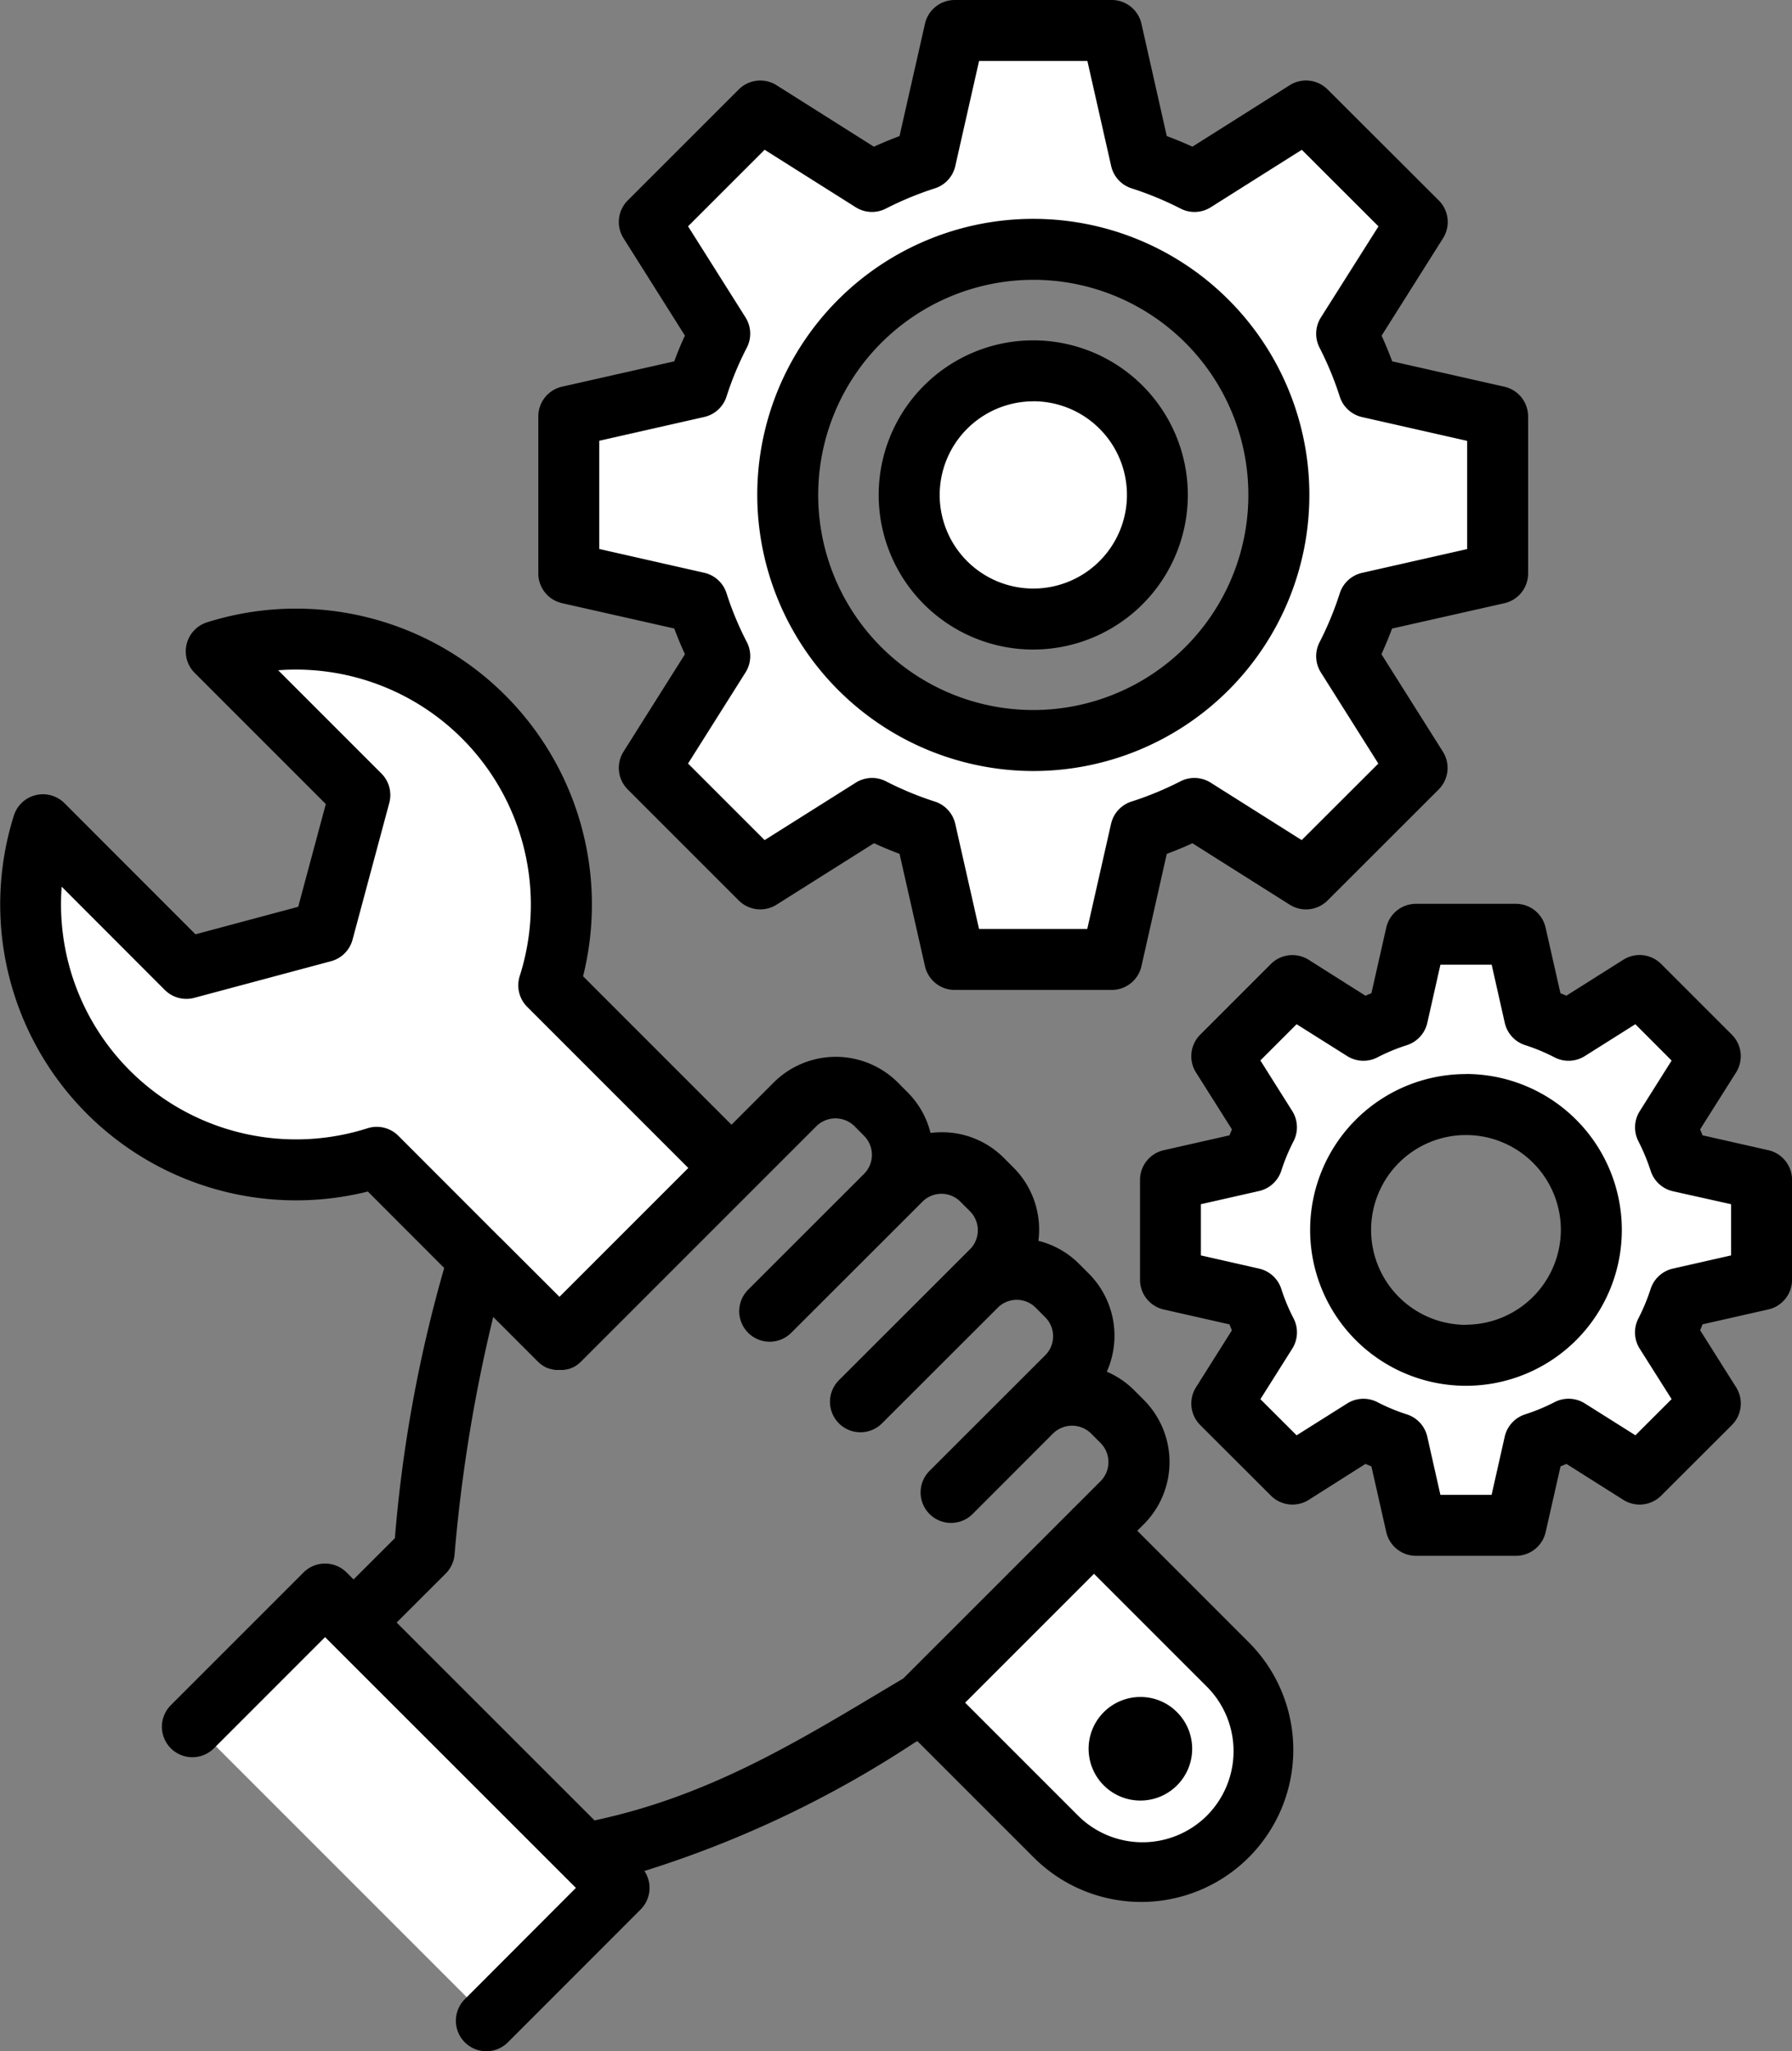
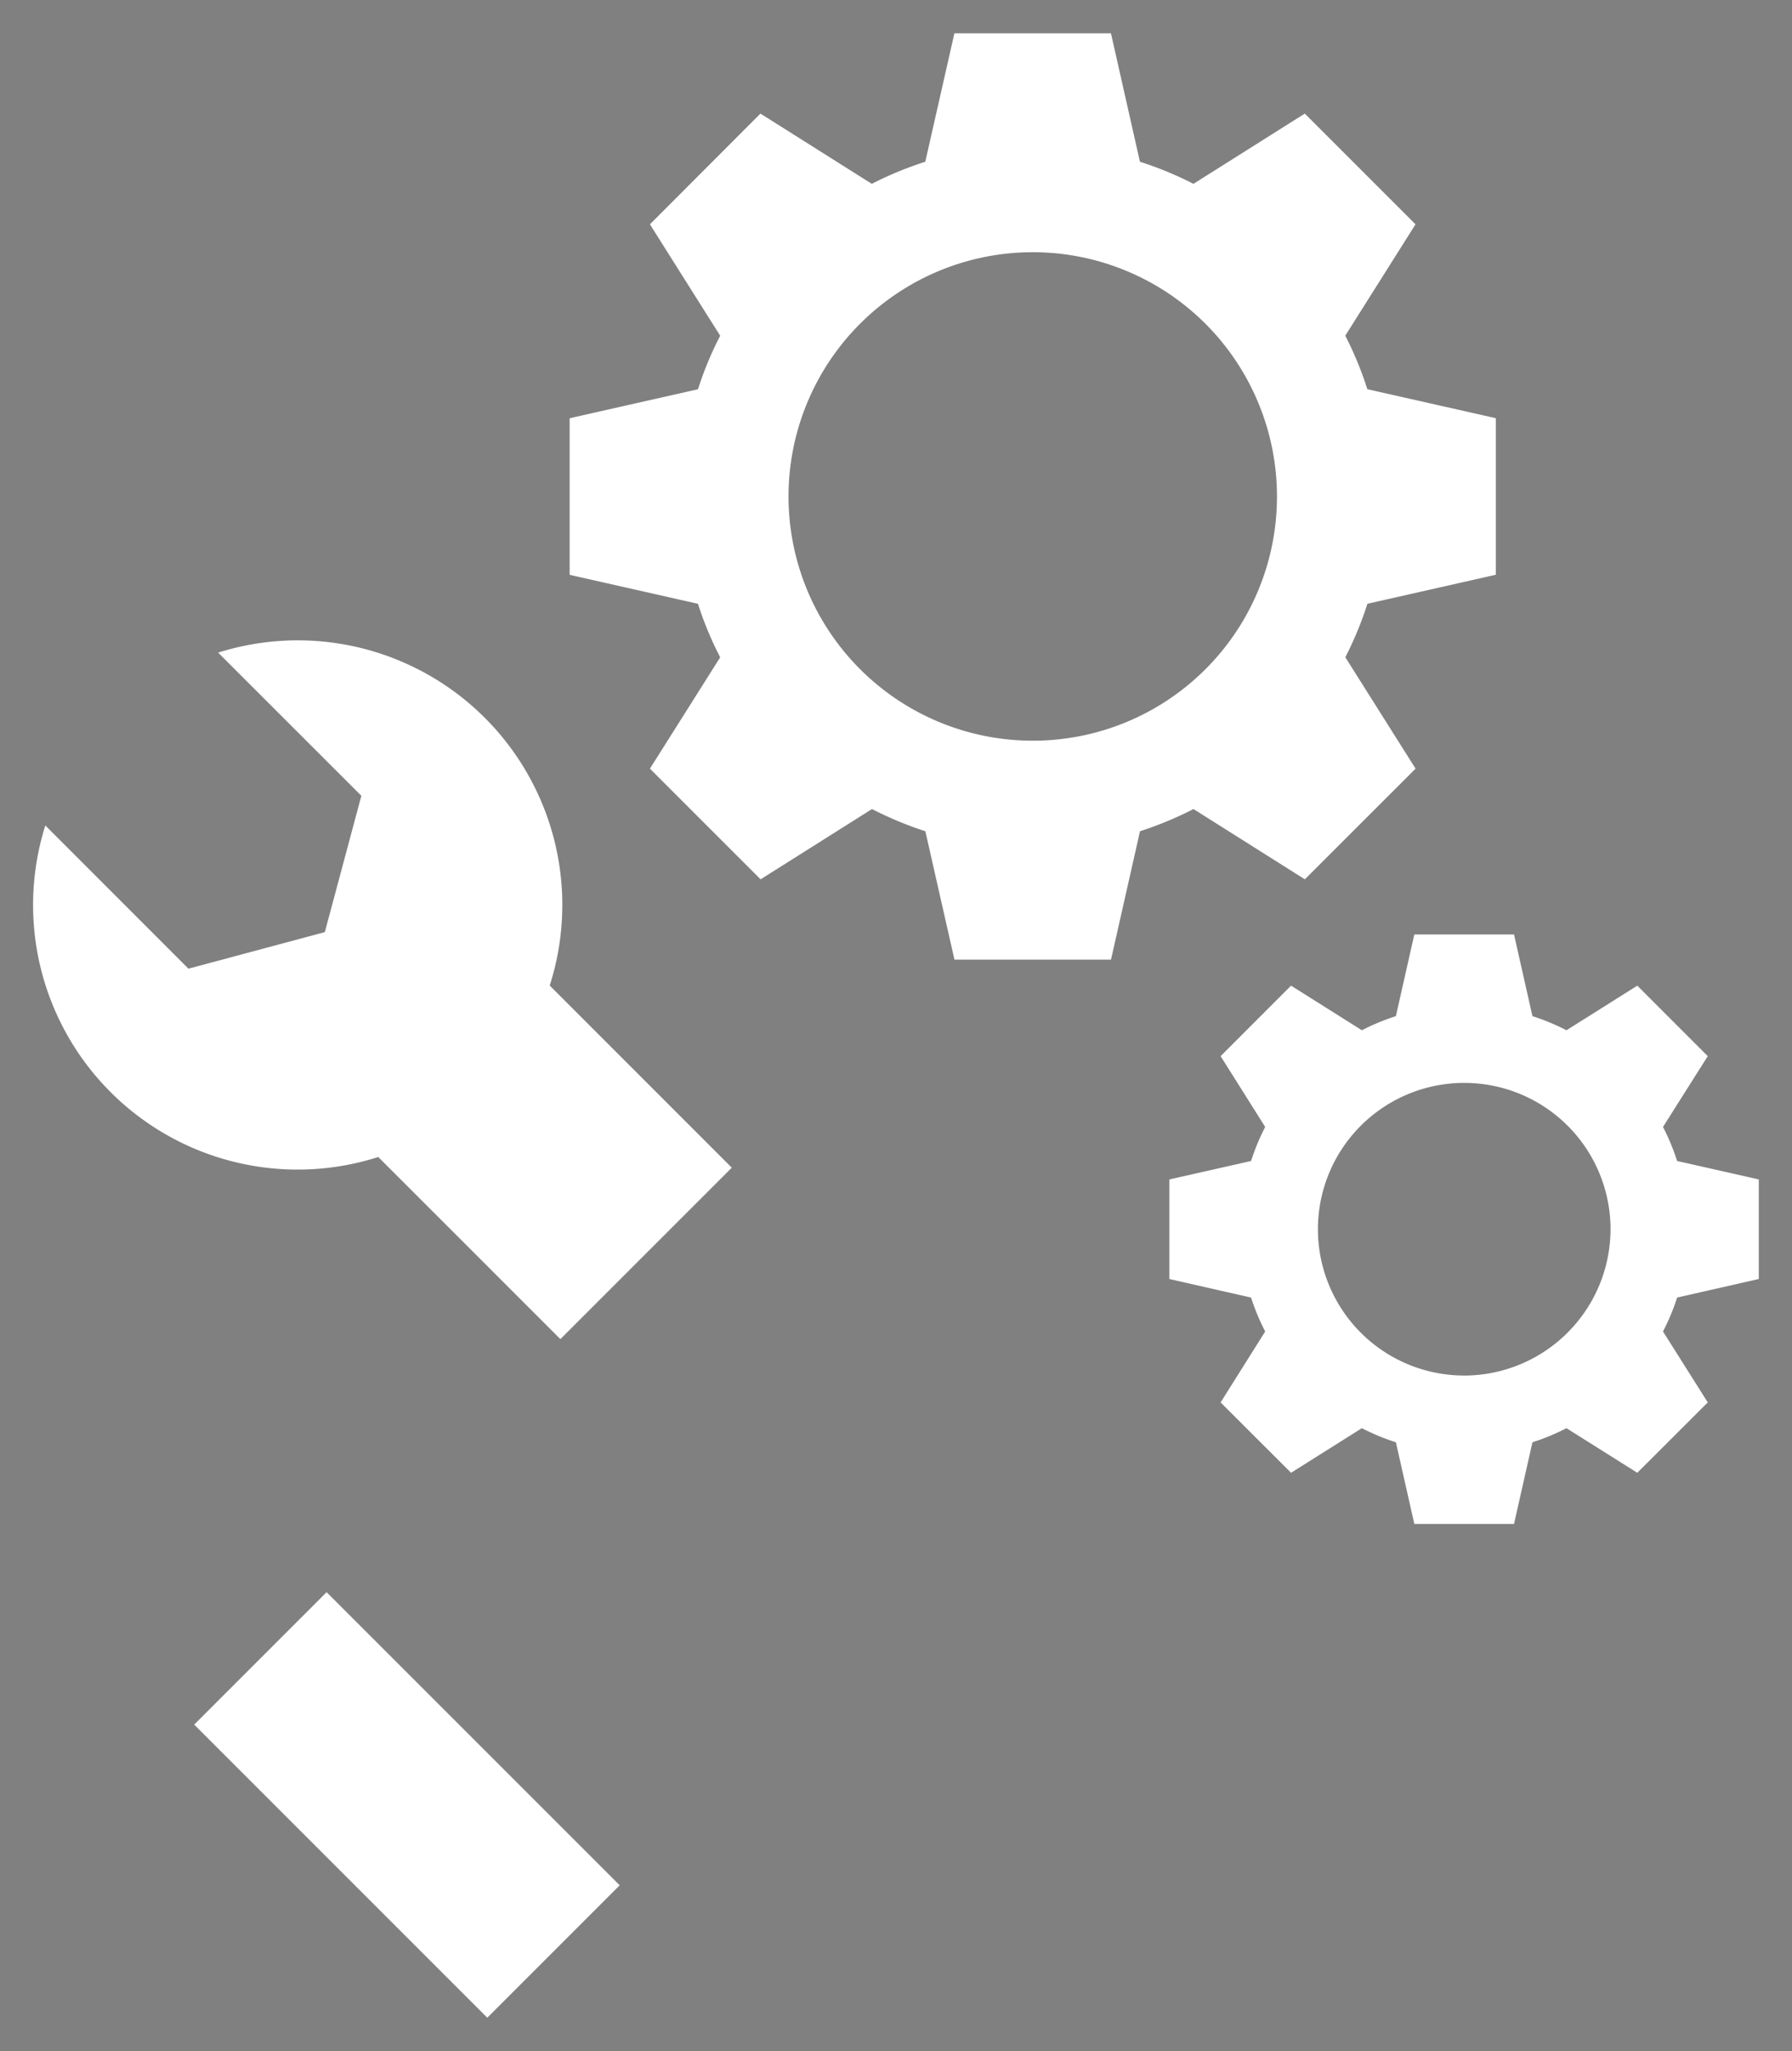
<svg xmlns="http://www.w3.org/2000/svg" width="60.287" height="69" viewBox="0 0 60.287 69">
  <rect x="0" y="0" width="60.287" height="69" fill="#808080" stroke="none" />
  <g id="mechanical_14785027" transform="translate(-32.763 -0.5)">
    <g id="Groupe_5563" data-name="Groupe 5563" transform="translate(51.928 1.623)">
      <path id="Tracé_975" data-name="Tracé 975" d="M205.857,27.031V21.764l-4.321-.975a11.805,11.805,0,0,0-.743-1.8l2.363-3.746-3.725-3.725-3.746,2.363a11.806,11.806,0,0,0-1.8-.743l-.975-4.321h-5.267l-.979,4.321a11.921,11.921,0,0,0-1.8.743l-3.746-2.363L177.4,15.243l2.364,3.748a11.424,11.424,0,0,0-.747,1.8l-4.318.975v5.267l4.318.975a11.416,11.416,0,0,0,.747,1.8L177.4,33.553l3.723,3.723,3.748-2.364a12.071,12.071,0,0,0,1.795.747l.979,4.318h5.267l.975-4.318a12.1,12.1,0,0,0,1.8-.747l3.746,2.364,3.725-3.723-2.363-3.746a11.92,11.92,0,0,0,.743-1.8Zm-15.58,5.582a8.216,8.216,0,1,1,8.218-8.214A8.211,8.211,0,0,1,190.277,32.613Z" transform="translate(-174.7 -8.82)" fill="#fff" fill-rule="evenodd" />
    </g>
    <g id="Groupe_5564" data-name="Groupe 5564" transform="translate(62.912 12.607)">
-       <path id="Tracé_976" data-name="Tracé 976" d="M260.639,90.16a4.595,4.595,0,1,1-4.593,4.6A4.6,4.6,0,0,1,260.639,90.16Z" transform="translate(-256.046 -90.16)" fill="#fff" fill-rule="evenodd" />
-     </g>
+       </g>
    <g id="Groupe_5565" data-name="Groupe 5565" transform="translate(72.112 31.939)">
      <path id="Tracé_977" data-name="Tracé 977" d="M344,244.915v-3.35l-2.748-.62a7.354,7.354,0,0,0-.475-1.145l1.506-2.382-2.371-2.371-2.382,1.5a7.483,7.483,0,0,0-1.145-.474l-.62-2.748h-3.354l-.62,2.748a7.484,7.484,0,0,0-1.145.474l-2.382-1.5-2.37,2.371,1.5,2.382a7.354,7.354,0,0,0-.475,1.145l-2.748.62v3.35l2.748.624a7.3,7.3,0,0,0,.475,1.141l-1.5,2.386,2.37,2.367,2.382-1.5a7.481,7.481,0,0,0,1.145.474l.62,2.748h3.354l.62-2.748a7.482,7.482,0,0,0,1.145-.474l2.382,1.5,2.371-2.367-1.506-2.386a7.31,7.31,0,0,0,.475-1.141Zm-9.911,3.247a4.922,4.922,0,1,1,4.923-4.922A4.932,4.932,0,0,1,334.093,248.163Z" transform="translate(-324.179 -233.33)" fill="#fff" fill-rule="evenodd" />
    </g>
    <g id="Groupe_5566" data-name="Groupe 5566" transform="translate(33.875 22.04)">
      <path id="Tracé_978" data-name="Tracé 978" d="M64.505,177.759l-5.767,5.767-2.232-2.232-.459-.46L52.611,177.4a8.9,8.9,0,0,1-11.2-11.153l4.815,4.818,4.588-1.23,1.229-4.586-4.818-4.816a8.9,8.9,0,0,1,11.155,11.2Z" transform="translate(-40.998 -160.02)" fill="#fff" fill-rule="evenodd" />
-       <path id="Tracé_979" data-name="Tracé 979" d="M272.737,391.767a4.093,4.093,0,0,1-5.767,0l-4.51-4.51,5.767-5.767,4.51,4.51A4.086,4.086,0,0,1,272.737,391.767Z" transform="translate(-232.556 -351.585)" fill="#fff" fill-rule="evenodd" />
    </g>
    <g id="Groupe_5567" data-name="Groupe 5567" transform="translate(39.296 54.062)">
      <path id="Tracé_980" data-name="Tracé 980" d="M0,0H6.3V13.944H0Z" transform="translate(0 4.451) rotate(-45)" fill="#fff" fill-rule="evenodd" />
    </g>
-     <path id="Tracé_981" data-name="Tracé 981" d="M51.673,20.79l3.774.852q.164.44.359.865L53.74,25.784a1.025,1.025,0,0,0,.142,1.272l3.734,3.734a1.025,1.025,0,0,0,1.272.142l3.278-2.067q.426.194.86.357L63.881,33a1.025,1.025,0,0,0,1,.8h5.283a1.025,1.025,0,0,0,1-.8l.852-3.777q.437-.162.863-.357l3.274,2.067a1.025,1.025,0,0,0,1.272-.142l3.737-3.734a1.025,1.025,0,0,0,.143-1.272l-2.067-3.278q.194-.426.357-.863l3.777-.852a1.025,1.025,0,0,0,.8-1V14.508a1.025,1.025,0,0,0-.8-1L79.6,12.655q-.162-.437-.357-.863l2.067-3.278a1.025,1.025,0,0,0-.143-1.272L77.425,3.508a1.025,1.025,0,0,0-1.272-.142L72.879,5.434q-.425-.194-.863-.357L71.164,1.3a1.025,1.025,0,0,0-1-.8H64.881a1.025,1.025,0,0,0-1,.8l-.856,3.778q-.434.162-.862.357L58.888,3.367a1.025,1.025,0,0,0-1.272.142L53.882,7.242a1.025,1.025,0,0,0-.142,1.272l2.066,3.276q-.2.425-.359.865l-3.774.852a1.025,1.025,0,0,0-.8,1V19.79a1.025,1.025,0,0,0,.8,1Zm1.251-5.463,3.53-.8a1.025,1.025,0,0,0,.751-.688,10.561,10.561,0,0,1,.682-1.643,1.025,1.025,0,0,0-.043-1.019L55.911,8.113l2.576-2.575,3.063,1.933a1.025,1.025,0,0,0,1.013.047,11.1,11.1,0,0,1,1.65-.682,1.025,1.025,0,0,0,.688-.75l.8-3.535h3.644l.8,3.534a1.025,1.025,0,0,0,.688.751,10.9,10.9,0,0,1,1.648.681,1.024,1.024,0,0,0,1.015-.045l3.063-1.933,2.579,2.576L77.2,11.18a1.025,1.025,0,0,0-.045,1.014,10.919,10.919,0,0,1,.681,1.648,1.025,1.025,0,0,0,.751.688l3.534.8V18.97l-3.534.8a1.025,1.025,0,0,0-.751.688,10.934,10.934,0,0,1-.681,1.648,1.025,1.025,0,0,0,.045,1.014l1.933,3.066L76.555,28.76l-3.063-1.933a1.025,1.025,0,0,0-1.015-.045,10.913,10.913,0,0,1-1.648.681,1.025,1.025,0,0,0-.688.751l-.8,3.534H65.7l-.8-3.535a1.025,1.025,0,0,0-.688-.75,10.9,10.9,0,0,1-1.644-.681,1.025,1.025,0,0,0-1.014.045L58.487,28.76l-2.576-2.576,1.934-3.066a1.025,1.025,0,0,0,.043-1.019,10.588,10.588,0,0,1-.683-1.644,1.025,1.025,0,0,0-.751-.688l-3.53-.8V15.327Zm14.6,11.109a9.287,9.287,0,1,0-9.285-9.289A9.3,9.3,0,0,0,67.521,26.436Zm0-16.524a7.236,7.236,0,1,1-7.235,7.235A7.243,7.243,0,0,1,67.521,9.913Zm0,12.437a5.2,5.2,0,1,0-5.2-5.2A5.2,5.2,0,0,0,67.521,22.35Zm0-8.351a3.15,3.15,0,1,1-3.148,3.152A3.154,3.154,0,0,1,67.521,14Zm3.5,37.994.222-.222a2.96,2.96,0,0,0,0-4.177l-.323-.324a2.934,2.934,0,0,0-.925-.627,2.96,2.96,0,0,0-.605-3.3l-.322-.322a2.922,2.922,0,0,0-1.374-.78,2.949,2.949,0,0,0-.838-2.465l-.322-.322a2.928,2.928,0,0,0-2.09-.866,3.018,3.018,0,0,0-.379.024,2.918,2.918,0,0,0-.771-1.366l-.328-.331a2.957,2.957,0,0,0-4.177,0l-1.42,1.42-4.993-4.994A9.954,9.954,0,0,0,39.728,21.434a1.025,1.025,0,0,0-.417,1.7l4.413,4.413-.929,3.456-3.456.926-4.409-4.413a1.025,1.025,0,0,0-1.7.417A9.954,9.954,0,0,0,45.138,40.581l2.569,2.572a46.443,46.443,0,0,0-1.659,9.089l-1.39,1.388-.234-.234a1.025,1.025,0,0,0-1.45,0l-4.464,4.464a1.025,1.025,0,0,0,1.45,1.45l3.739-3.74,8.439,8.436L48.4,67.75A1.025,1.025,0,1,0,49.85,69.2l4.465-4.468a1.025,1.025,0,0,0,.127-1.295,36,36,0,0,0,9.064-4.3l.118-.07,3.959,3.958a5.117,5.117,0,0,0,7.233-7.239ZM46.163,38.705a1.026,1.026,0,0,0-1.036-.252,7.907,7.907,0,0,1-10.289-8.126L38.307,33.8a1.026,1.026,0,0,0,.991.266l4.6-1.232a1.025,1.025,0,0,0,.725-.724l1.236-4.6a1.025,1.025,0,0,0-.265-.991l-3.473-3.473a7.907,7.907,0,0,1,8.126,10.289A1.025,1.025,0,0,0,50.5,34.37l5.419,5.419-4.334,4.334L49.61,42.151c-.009-.009-.02-.017-.03-.026l-.031-.031ZM63.149,56.963l-.7.417c-3.056,1.83-5.952,3.561-9.684,4.356l-6.658-6.656,1.646-1.643a1.027,1.027,0,0,0,.3-.618A52.542,52.542,0,0,1,49.356,44.8l1.5,1.5.016.015c.019.018.039.037.06.054s.04.03.06.045l.02.015c.025.016.05.031.076.045l.01.006c.027.014.054.027.082.039l.009,0c.026.011.053.02.08.029l.014,0c.025.008.051.014.076.019l.021.005c.024,0,.049.008.074.011l.026,0c.033,0,.067,0,.1,0s.067,0,.1,0l.025,0c.025,0,.05-.006.074-.011l.021,0c.026-.006.052-.012.077-.019l.012,0c.028-.009.055-.018.082-.029l.006,0c.028-.012.057-.025.084-.04l.006,0c.027-.015.054-.03.08-.048l.017-.013c.021-.015.043-.03.064-.047s.052-.044.076-.068l7.929-7.929a.914.914,0,0,1,1.273,0l.328.331a.906.906,0,0,1,0,1.275l-3.894,3.891a1.025,1.025,0,1,0,1.449,1.45l3.89-3.886,0,0,.518-.518a.9.9,0,0,1,1.275,0l.324.324a.906.906,0,0,1,0,1.277l-4.41,4.406a1.025,1.025,0,1,0,1.45,1.45l3.891-3.887,0,0,.005-.005a.9.9,0,0,1,1.272,0l.324.324a.906.906,0,0,1,0,1.277l-3.893,3.89a1.025,1.025,0,1,0,1.449,1.451L68.18,48.73l.011-.01a.91.91,0,0,1,1.277,0l.324.324a.91.91,0,0,1,0,1.277l-.911.911c-.013.011-.026.022-.038.034s-.023.025-.034.038Zm10.217,4.613a3.071,3.071,0,0,1-4.334,0l-3.8-3.8,4.336-4.336,3.8,3.8A3.071,3.071,0,0,1,73.365,61.576Zm-1-3.476a1.742,1.742,0,1,1-1.237-.516,1.724,1.724,0,0,1,1.237.516ZM92.251,39.19l-2.211-.5q-.04-.1-.081-.2l1.209-1.914a1.025,1.025,0,0,0-.142-1.272l-2.378-2.378a1.025,1.025,0,0,0-1.272-.142l-1.916,1.209q-.1-.042-.2-.082l-.5-2.208a1.025,1.025,0,0,0-1-.8H80.4a1.025,1.025,0,0,0-1,.8l-.5,2.208q-.1.04-.2.083L76.79,32.786a1.025,1.025,0,0,0-1.272.142L73.14,35.306A1.025,1.025,0,0,0,73,36.578l1.208,1.913q-.042.1-.082.2l-2.21.5a1.025,1.025,0,0,0-.8,1v3.359a1.025,1.025,0,0,0,.8,1l2.209.5q.04.1.082.2L73,47.165a1.025,1.025,0,0,0,.143,1.273l2.378,2.374a1.025,1.025,0,0,0,1.272.141L78.7,49.744q.1.043.2.083l.5,2.208a1.025,1.025,0,0,0,1,.8h3.363a1.025,1.025,0,0,0,1-.8l.5-2.208q.1-.04.2-.083l1.913,1.209a1.025,1.025,0,0,0,1.272-.141l2.378-2.374a1.025,1.025,0,0,0,.143-1.273l-1.209-1.917q.042-.1.081-.2l2.211-.5a1.025,1.025,0,0,0,.8-1V40.19a1.026,1.026,0,0,0-.8-1ZM91,42.73l-1.957.444a1.025,1.025,0,0,0-.747.679,6.747,6.747,0,0,1-.412.994,1.025,1.025,0,0,0,.042,1.02L89,47.565l-1.218,1.216-1.7-1.071a1.025,1.025,0,0,0-1.017-.045,6.552,6.552,0,0,1-.993.412,1.026,1.026,0,0,0-.687.751l-.441,1.956H81.221l-.441-1.956a1.025,1.025,0,0,0-.689-.751,6.429,6.429,0,0,1-.99-.411,1.025,1.025,0,0,0-1.017.045l-1.7,1.071-1.218-1.216,1.072-1.7a1.025,1.025,0,0,0,.042-1.02,6.358,6.358,0,0,1-.41-.986,1.025,1.025,0,0,0-.749-.686l-1.957-.444V41.008l1.957-.444a1.026,1.026,0,0,0,.749-.686,6.527,6.527,0,0,1,.411-.989,1.025,1.025,0,0,0-.045-1.017l-1.071-1.7,1.219-1.219,1.7,1.071a1.025,1.025,0,0,0,1.017.045,6.437,6.437,0,0,1,.991-.411,1.026,1.026,0,0,0,.689-.751l.441-1.956h1.724l.441,1.956a1.025,1.025,0,0,0,.687.75,6.365,6.365,0,0,1,.986.41,1.026,1.026,0,0,0,1.02-.042l1.7-1.072L89,36.176l-1.071,1.7a1.025,1.025,0,0,0-.045,1.017,6.845,6.845,0,0,1,.414,1,1.025,1.025,0,0,0,.747.679L91,41.008V42.73Zm-8.918-6.1a5.243,5.243,0,1,0,5.243,5.243A5.249,5.249,0,0,0,82.081,36.627Zm0,8.435a3.192,3.192,0,1,1,3.192-3.192A3.2,3.2,0,0,1,82.081,45.061Z" />
  </g>
</svg>